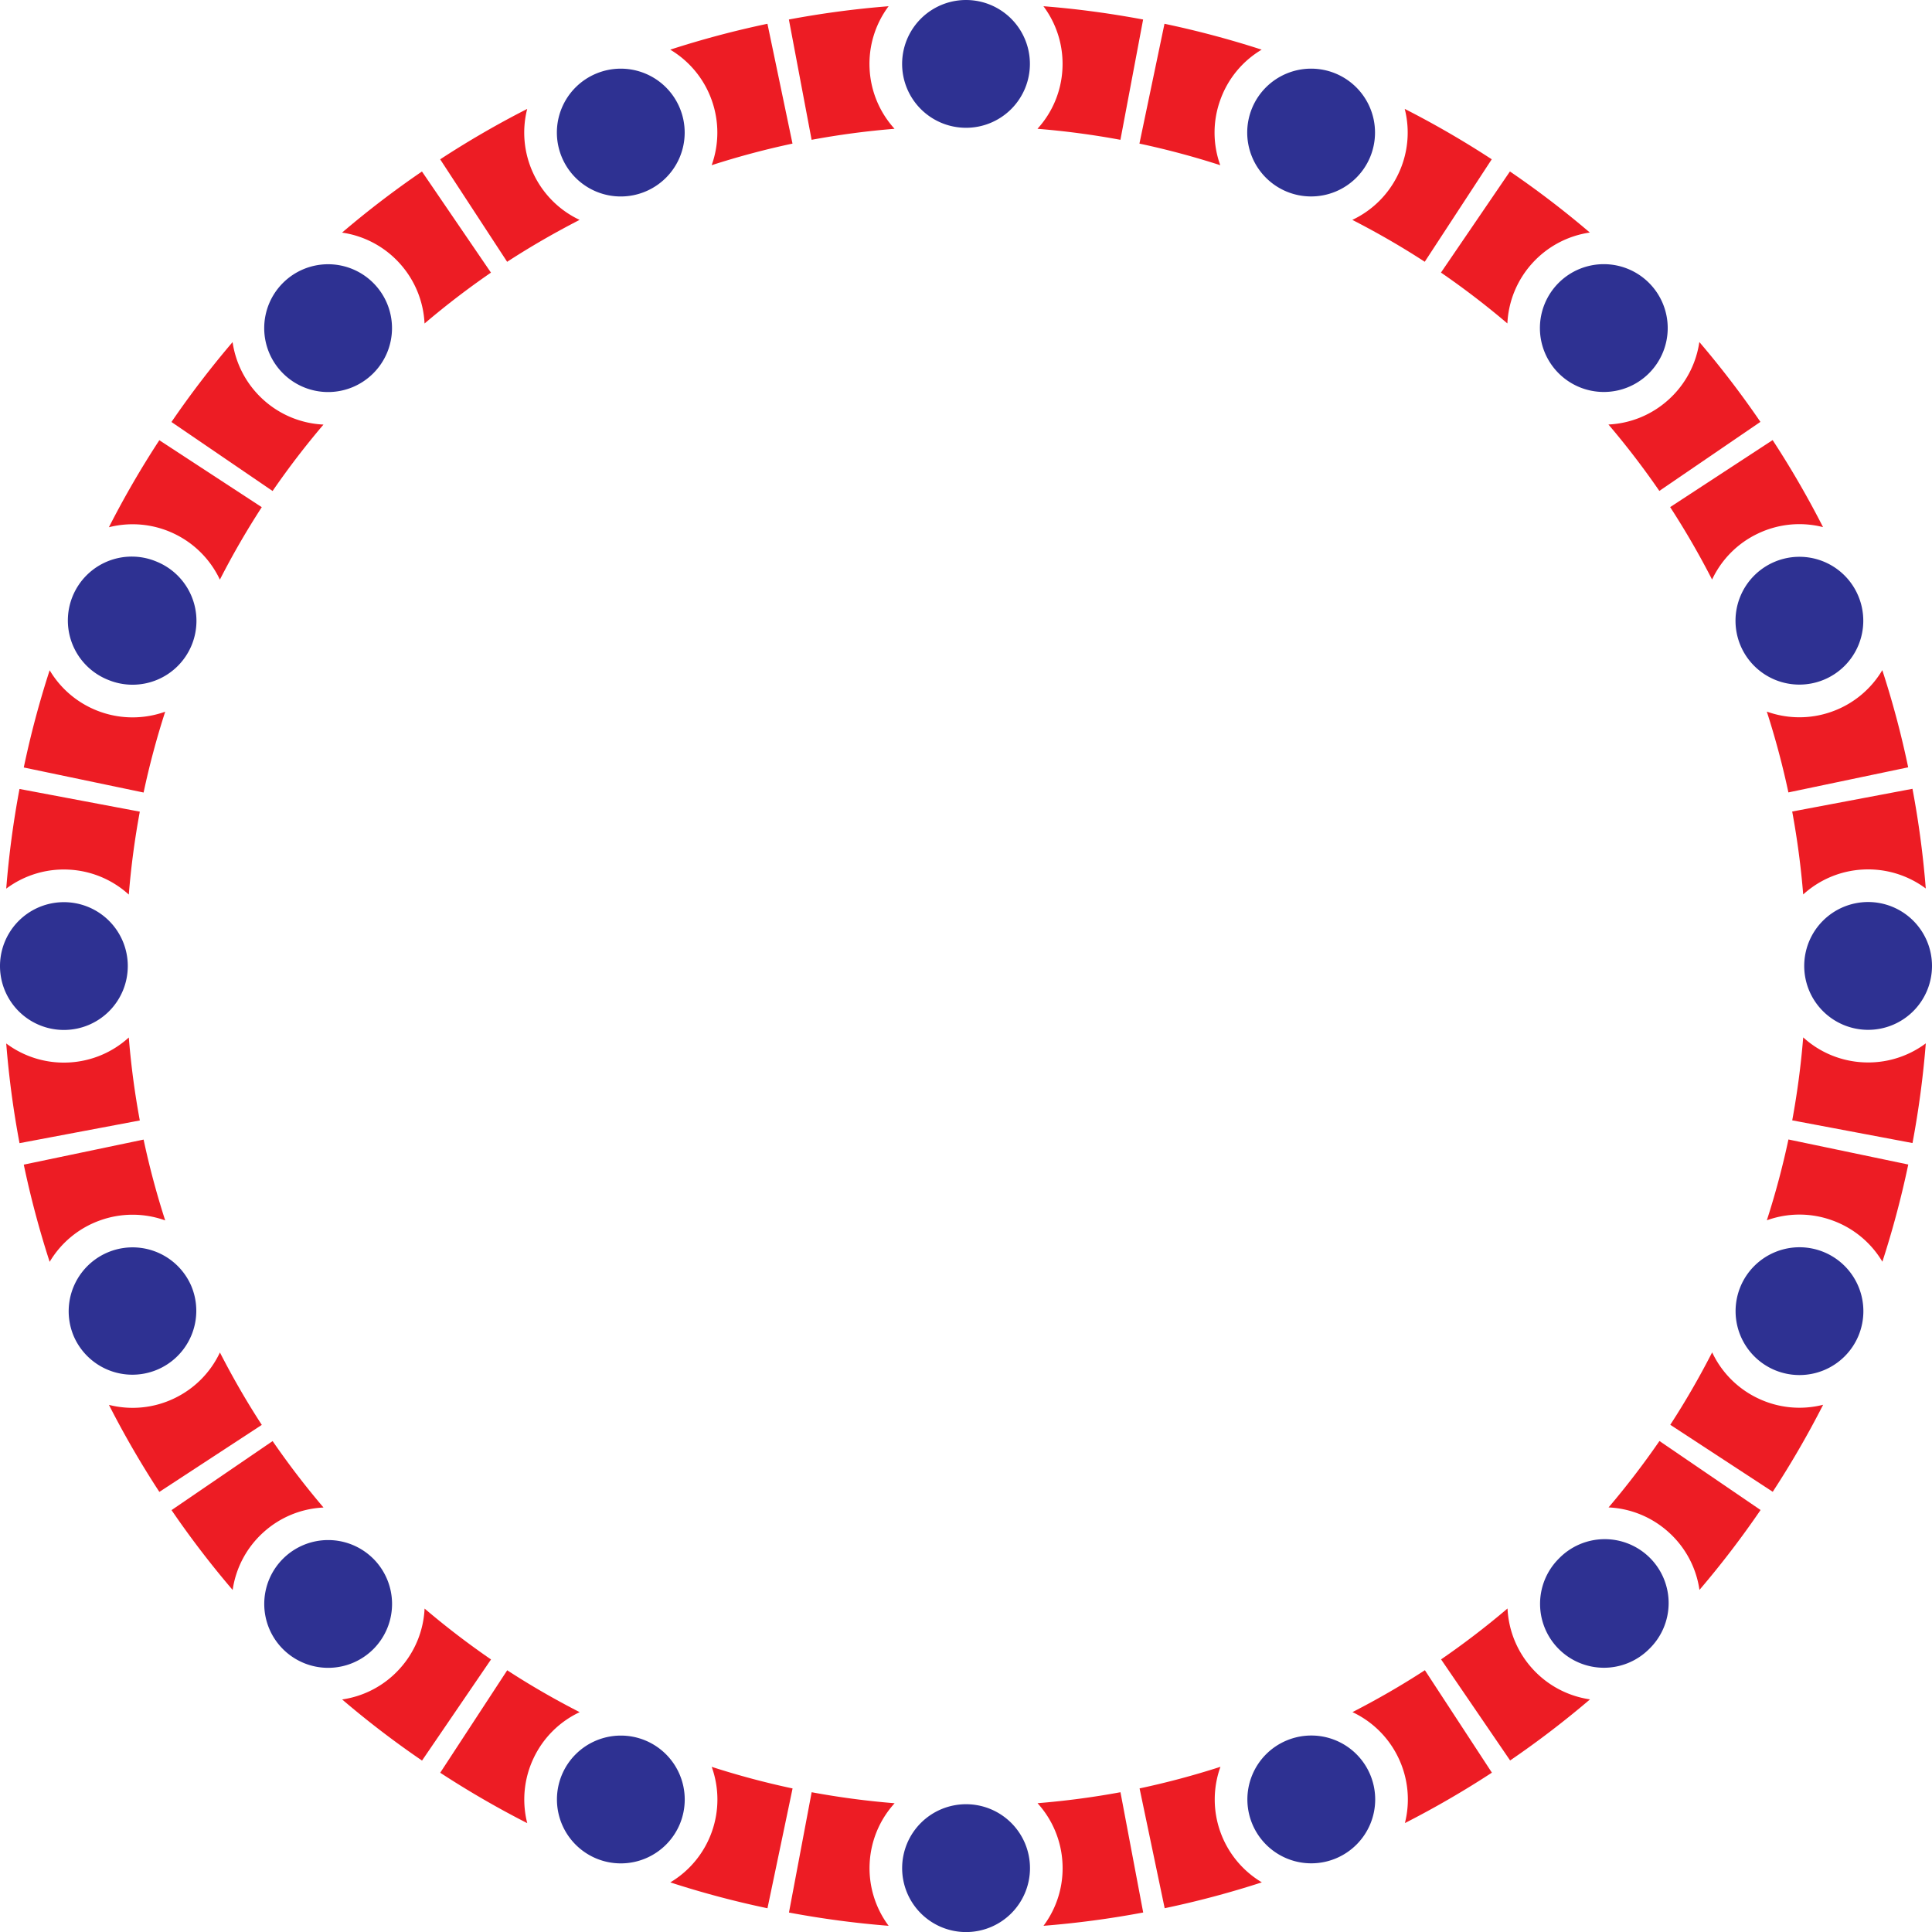
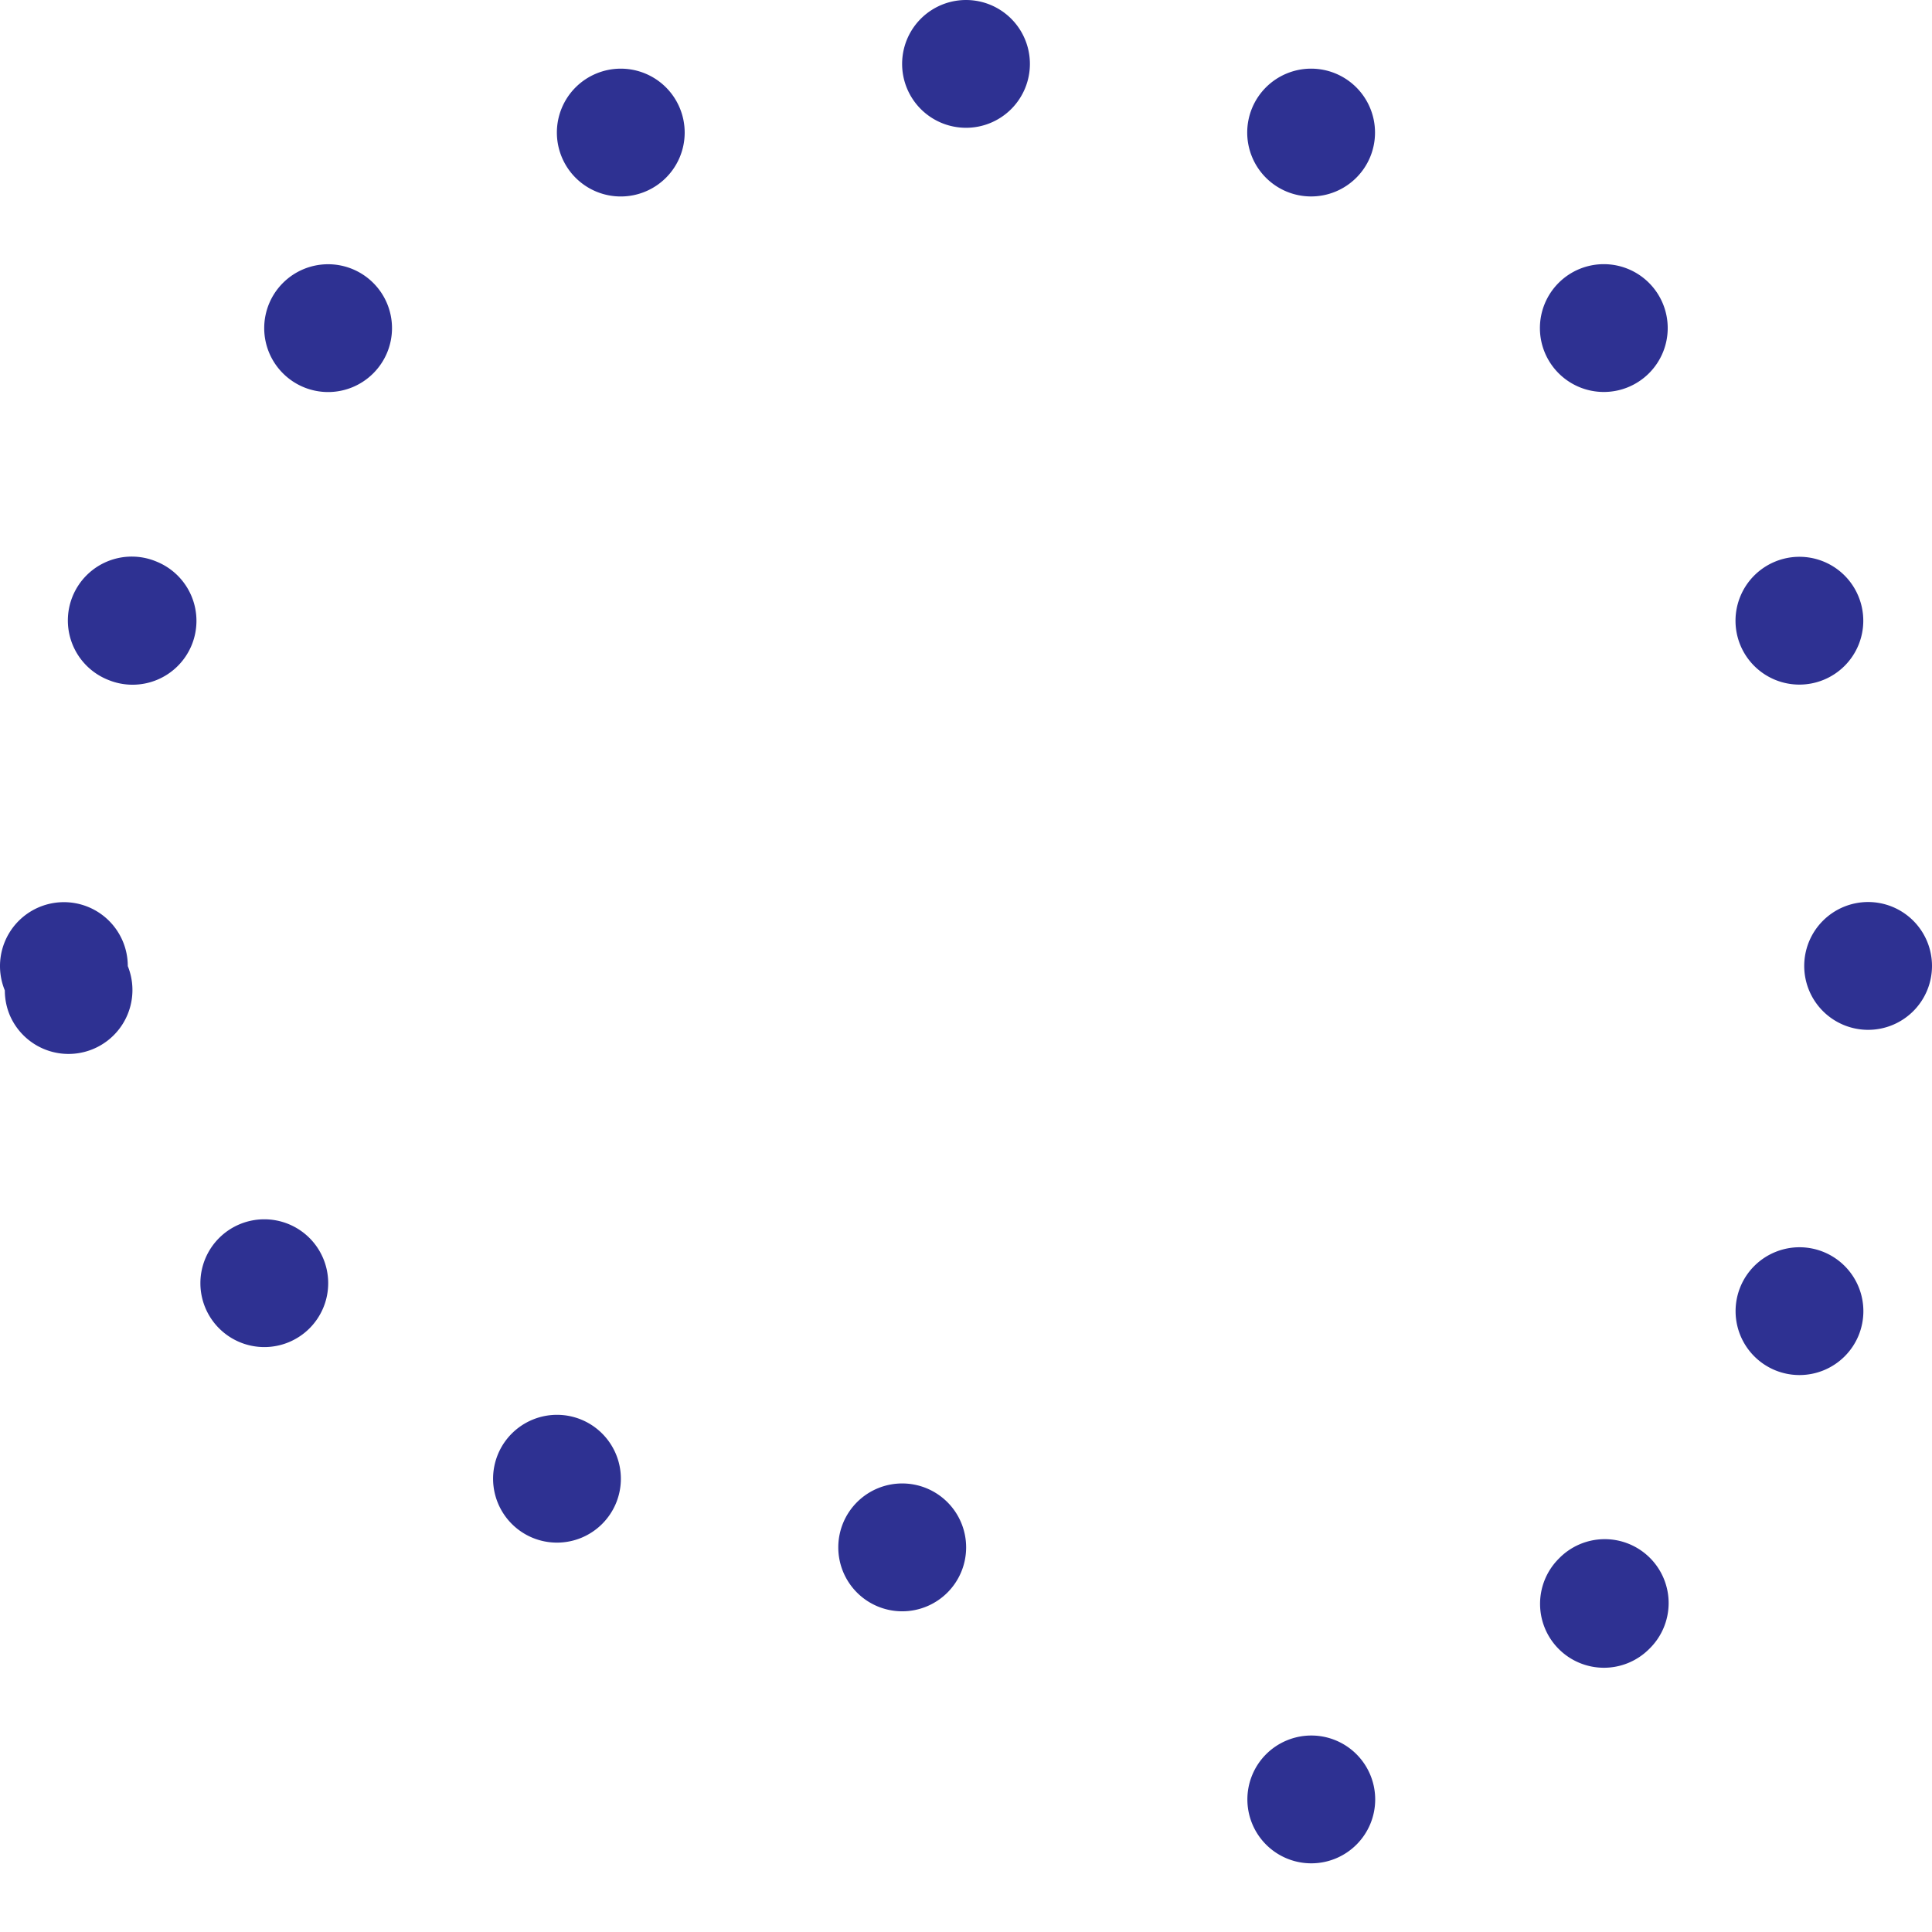
<svg xmlns="http://www.w3.org/2000/svg" width="200.926" height="200.93">
-   <path fill="#2e3192" d="M100.465 13.29a6.642 6.642 0 0 0 6.644-6.645 6.644 6.644 0 1 0-13.289 0 6.642 6.642 0 0 0 6.645 6.644m-33.36 6.637a6.643 6.643 0 0 0 3.594-8.684 6.643 6.643 0 0 0-8.683-3.594 6.643 6.643 0 0 0-3.594 8.684 6.642 6.642 0 0 0 8.683 3.594M38.82 38.824a6.641 6.641 0 0 0 0-9.398 6.644 6.644 0 0 0-9.394 0 6.641 6.641 0 0 0 0 9.398 6.637 6.637 0 0 0 9.394 0M19.926 67.11a6.648 6.648 0 0 0-3.598-8.684 6.645 6.645 0 1 0-5.086 12.277 6.645 6.645 0 0 0 8.684-3.594m-6.636 33.36a6.642 6.642 0 0 0-6.645-6.645 6.644 6.644 0 1 0 0 13.29 6.642 6.642 0 0 0 6.644-6.645m6.641 33.359a6.646 6.646 0 1 0-12.281 5.086 6.646 6.646 0 0 0 12.28-5.086m18.899 28.282a6.649 6.649 0 0 0-9.398 0 6.641 6.641 0 0 0 0 9.398 6.649 6.649 0 0 0 9.398 0 6.649 6.649 0 0 0 0-9.399m28.282 18.895a6.65 6.65 0 0 0-8.684 3.598 6.65 6.65 0 0 0 3.597 8.683 6.648 6.648 0 0 0 8.684-3.598 6.65 6.65 0 0 0-3.598-8.683m33.364 6.633a6.648 6.648 0 1 0 6.645 6.645 6.647 6.647 0 0 0-6.645-6.645M133.828 181a6.643 6.643 0 0 0-3.594 8.684 6.645 6.645 0 0 0 8.684 3.593 6.643 6.643 0 0 0 3.594-8.683 6.642 6.642 0 0 0-8.684-3.594m28.282-18.898a6.644 6.644 0 0 0 0 9.394 6.641 6.641 0 0 0 9.398 0 6.645 6.645 0 1 0-9.398-9.394m18.894-28.286a6.65 6.65 0 0 0 3.598 8.684 6.65 6.65 0 0 0 8.683-3.598 6.65 6.65 0 0 0-3.598-8.683 6.648 6.648 0 0 0-8.683 3.597m6.633-33.359a6.647 6.647 0 0 0 6.644 6.645 6.643 6.643 0 0 0 6.645-6.649 6.647 6.647 0 0 0-6.645-6.644 6.648 6.648 0 0 0-6.644 6.648m-6.641-33.359a6.645 6.645 0 0 0 8.684 3.593 6.64 6.64 0 0 0 3.593-8.68 6.637 6.637 0 0 0-8.68-3.597 6.65 6.65 0 0 0-3.597 8.684M162.098 38.82a6.645 6.645 0 0 0 9.398-.004 6.645 6.645 0 0 0-.004-9.398 6.645 6.645 0 0 0-9.398.004 6.645 6.645 0 0 0 .004 9.398m-28.285-18.894a6.65 6.65 0 0 0 8.683-3.598 6.65 6.65 0 0 0-3.598-8.683 6.648 6.648 0 0 0-8.683 3.597 6.648 6.648 0 0 0 3.598 8.684" />
-   <path fill="#ed1c24" d="M84.406 14.54a84.623 84.623 0 0 1 8.625-1.145 9.994 9.994 0 0 1-2.593-6.227 9.999 9.999 0 0 1 1.976-6.52 98.372 98.372 0 0 0-10.371 1.38l2.363 12.511m32.117.001a84.554 84.554 0 0 0-8.628-1.145 9.977 9.977 0 0 0 2.597-6.227 9.999 9.999 0 0 0-1.976-6.52c3.558.278 6.925.743 10.367 1.38l-2.36 12.511M52.742 27.227c2.45-1.59 4.899-3 7.535-4.36a10.013 10.013 0 0 1-4.78-4.762 10 10 0 0 1-.669-6.777 96.83 96.83 0 0 0-9.05 5.242l6.964 10.657m29.676-12.293a84.842 84.842 0 0 0-8.406 2.246 10.02 10.02 0 0 0 .011-6.746 10.01 10.01 0 0 0-4.32-5.27 98.553 98.553 0 0 1 10.11-2.691l2.605 12.46m-54.07 36.13a85.207 85.207 0 0 1 5.293-6.907 10.003 10.003 0 0 1-6.239-2.57 10.023 10.023 0 0 1-3.214-6.008 98.51 98.51 0 0 0-6.356 8.309l10.516 7.176m22.711-22.711a85 85 0 0 0-6.907 5.293 10.016 10.016 0 0 0-2.57-6.239 10.002 10.002 0 0 0-6.008-3.215 97.694 97.694 0 0 1 8.309-6.355l7.176 10.516m-36.125 54.07a84.842 84.842 0 0 1 2.246-8.406 10.032 10.032 0 0 1-6.75.011 10.016 10.016 0 0 1-5.266-4.32 97.56 97.56 0 0 0-2.691 10.11l12.46 2.605m12.29-29.676a84.992 84.992 0 0 0-4.356 7.535 10.013 10.013 0 0 0-4.762-4.781 10.01 10.01 0 0 0-6.78-.668 97.737 97.737 0 0 1 5.245-9.05l10.653 6.964M14.54 116.527a84.554 84.554 0 0 1-1.145-8.629 9.998 9.998 0 0 1-6.227 2.598 9.999 9.999 0 0 1-6.52-1.976 97.153 97.153 0 0 0 1.383 10.367l12.508-2.36m.001-32.117a84.624 84.624 0 0 0-1.145 8.625 9.994 9.994 0 0 0-6.227-2.594 9.999 9.999 0 0 0-6.52 1.977 97.15 97.15 0 0 1 1.38-10.367l12.511 2.36m12.688 63.777c-1.59-2.446-3-4.895-4.356-7.532a9.99 9.99 0 0 1-4.762 4.778 9.99 9.99 0 0 1-6.78.671 97.37 97.37 0 0 0 5.245 9.051l10.653-6.968m-12.293-29.672a84.842 84.842 0 0 0 2.246 8.406 9.997 9.997 0 0 0-6.746-.012 10.008 10.008 0 0 0-5.27 4.32 98.554 98.554 0 0 1-2.691-10.109l12.46-2.605m36.133 54.066a85.265 85.265 0 0 1-6.91-5.293 9.994 9.994 0 0 1-2.57 6.238 9.972 9.972 0 0 1-6.004 3.215 97.074 97.074 0 0 0 8.309 6.356l7.175-10.516m-22.714-22.711a85.265 85.265 0 0 0 5.293 6.91 9.98 9.98 0 0 0-6.239 2.57 9.987 9.987 0 0 0-3.21 6.004 96.835 96.835 0 0 1-6.356-8.304l10.512-7.18m54.074 36.125a84.914 84.914 0 0 1-8.41-2.246 10.01 10.01 0 0 1 .015 6.75 10.016 10.016 0 0 1-4.32 5.266 97.234 97.234 0 0 0 10.105 2.691l2.61-12.46m-29.676-12.29c2.445 1.59 4.895 3 7.535 4.356a9.997 9.997 0 0 0-4.781 4.761 10.013 10.013 0 0 0-.672 6.781 98.218 98.218 0 0 1-9.05-5.242l6.968-10.656m63.777 12.683a85.736 85.736 0 0 1-8.625 1.141 10.005 10.005 0 0 1 2.594 6.23 9.98 9.98 0 0 1-1.973 6.52 98.299 98.299 0 0 0 10.368-1.383l-2.364-12.507m-32.117-.001a84.7 84.7 0 0 0 8.63 1.145 9.994 9.994 0 0 0-2.595 6.227 10.018 10.018 0 0 0 1.973 6.52 98.434 98.434 0 0 1-10.367-1.38l2.36-12.511m63.777-12.691c-2.446 1.59-4.895 3-7.532 4.359a10.013 10.013 0 0 1 4.781 4.761 10.025 10.025 0 0 1 .672 6.778 98.156 98.156 0 0 0 9.047-5.243l-6.969-10.656m-29.671 12.293a84.914 84.914 0 0 0 8.41-2.246 10.007 10.007 0 0 0-.016 6.75 10.016 10.016 0 0 0 4.32 5.266 97.23 97.23 0 0 1-10.105 2.691l-2.61-12.46m54.067-36.13a85.899 85.899 0 0 1-5.293 6.907 9.994 9.994 0 0 1 6.238 2.57 9.971 9.971 0 0 1 3.215 6.008 97.5 97.5 0 0 0 6.356-8.309l-10.516-7.176m-22.711 22.711a85.267 85.267 0 0 0 6.91-5.293 9.994 9.994 0 0 0 2.57 6.239 10.012 10.012 0 0 0 6.008 3.214 97.643 97.643 0 0 1-8.308 6.352l-7.18-10.512m36.125-54.07a85.13 85.13 0 0 1-2.246 8.406 9.974 9.974 0 0 1 6.746-.012 9.986 9.986 0 0 1 5.27 4.317 98.221 98.221 0 0 0 2.691-10.106l-12.46-2.605m-12.29 29.672c1.59-2.446 3-4.895 4.356-7.531a9.99 9.99 0 0 0 4.761 4.777 9.99 9.99 0 0 0 6.781.672 98.22 98.22 0 0 1-5.242 9.05l-10.656-6.968m12.68-63.778a85.739 85.739 0 0 1 1.144 8.625 9.994 9.994 0 0 1 6.227-2.593c2.433-.125 4.71.625 6.52 1.972a97.42 97.42 0 0 0-1.383-10.367l-12.508 2.363m.003 32.118a85.664 85.664 0 0 0 1.141-8.63 9.983 9.983 0 0 0 6.23 2.594 10.003 10.003 0 0 0 6.52-1.972 98.436 98.436 0 0 1-1.383 10.367l-12.507-2.36m-12.696-63.777a85.33 85.33 0 0 1 4.36 7.535 9.98 9.98 0 0 1 4.761-4.78 9.98 9.98 0 0 1 6.778-.673 97.338 97.338 0 0 0-5.242-9.05l-10.657 6.968m12.297 29.672a85.932 85.932 0 0 0-2.246-8.406 9.997 9.997 0 0 0 6.746.012 10.002 10.002 0 0 0 5.266-4.32 96.262 96.262 0 0 1 2.691 10.105l-12.457 2.61M149.86 28.348a84.95 84.95 0 0 1 6.906 5.289 10.003 10.003 0 0 1 2.57-6.239 10.013 10.013 0 0 1 6.004-3.214 97.029 97.029 0 0 0-8.309-6.352l-7.172 10.516m22.711 22.707a85.21 85.21 0 0 0-5.293-6.907 9.999 9.999 0 0 0 6.239-2.574 10.013 10.013 0 0 0 3.214-6.004 97.59 97.59 0 0 1 6.352 8.305l-10.512 7.18M118.5 14.934a85.13 85.13 0 0 1 8.406 2.246 9.973 9.973 0 0 1-.011-6.746 9.986 9.986 0 0 1 4.316-5.27 98.751 98.751 0 0 0-10.106-2.691l-2.605 12.46m29.672 12.29c-2.445-1.59-4.895-3-7.531-4.356a9.997 9.997 0 0 0 4.777-4.765 9.979 9.979 0 0 0 .672-6.778 97.338 97.338 0 0 1 9.05 5.242l-6.968 10.657" />
+   <path fill="#2e3192" d="M100.465 13.29a6.642 6.642 0 0 0 6.644-6.645 6.644 6.644 0 1 0-13.289 0 6.642 6.642 0 0 0 6.645 6.644m-33.36 6.637a6.643 6.643 0 0 0 3.594-8.684 6.643 6.643 0 0 0-8.683-3.594 6.643 6.643 0 0 0-3.594 8.684 6.642 6.642 0 0 0 8.683 3.594M38.82 38.824a6.641 6.641 0 0 0 0-9.398 6.644 6.644 0 0 0-9.394 0 6.641 6.641 0 0 0 0 9.398 6.637 6.637 0 0 0 9.394 0M19.926 67.11a6.648 6.648 0 0 0-3.598-8.684 6.645 6.645 0 1 0-5.086 12.277 6.645 6.645 0 0 0 8.684-3.594m-6.636 33.36a6.642 6.642 0 0 0-6.645-6.645 6.644 6.644 0 1 0 0 13.29 6.642 6.642 0 0 0 6.644-6.645a6.646 6.646 0 1 0-12.281 5.086 6.646 6.646 0 0 0 12.28-5.086m18.899 28.282a6.649 6.649 0 0 0-9.398 0 6.641 6.641 0 0 0 0 9.398 6.649 6.649 0 0 0 9.398 0 6.649 6.649 0 0 0 0-9.399m28.282 18.895a6.65 6.65 0 0 0-8.684 3.598 6.65 6.65 0 0 0 3.597 8.683 6.648 6.648 0 0 0 8.684-3.598 6.65 6.65 0 0 0-3.598-8.683m33.364 6.633a6.648 6.648 0 1 0 6.645 6.645 6.647 6.647 0 0 0-6.645-6.645M133.828 181a6.643 6.643 0 0 0-3.594 8.684 6.645 6.645 0 0 0 8.684 3.593 6.643 6.643 0 0 0 3.594-8.683 6.642 6.642 0 0 0-8.684-3.594m28.282-18.898a6.644 6.644 0 0 0 0 9.394 6.641 6.641 0 0 0 9.398 0 6.645 6.645 0 1 0-9.398-9.394m18.894-28.286a6.65 6.65 0 0 0 3.598 8.684 6.65 6.65 0 0 0 8.683-3.598 6.65 6.65 0 0 0-3.598-8.683 6.648 6.648 0 0 0-8.683 3.597m6.633-33.359a6.647 6.647 0 0 0 6.644 6.645 6.643 6.643 0 0 0 6.645-6.649 6.647 6.647 0 0 0-6.645-6.644 6.648 6.648 0 0 0-6.644 6.648m-6.641-33.359a6.645 6.645 0 0 0 8.684 3.593 6.64 6.64 0 0 0 3.593-8.68 6.637 6.637 0 0 0-8.68-3.597 6.65 6.65 0 0 0-3.597 8.684M162.098 38.82a6.645 6.645 0 0 0 9.398-.004 6.645 6.645 0 0 0-.004-9.398 6.645 6.645 0 0 0-9.398.004 6.645 6.645 0 0 0 .004 9.398m-28.285-18.894a6.65 6.65 0 0 0 8.683-3.598 6.65 6.65 0 0 0-3.598-8.683 6.648 6.648 0 0 0-8.683 3.597 6.648 6.648 0 0 0 3.598 8.684" />
</svg>